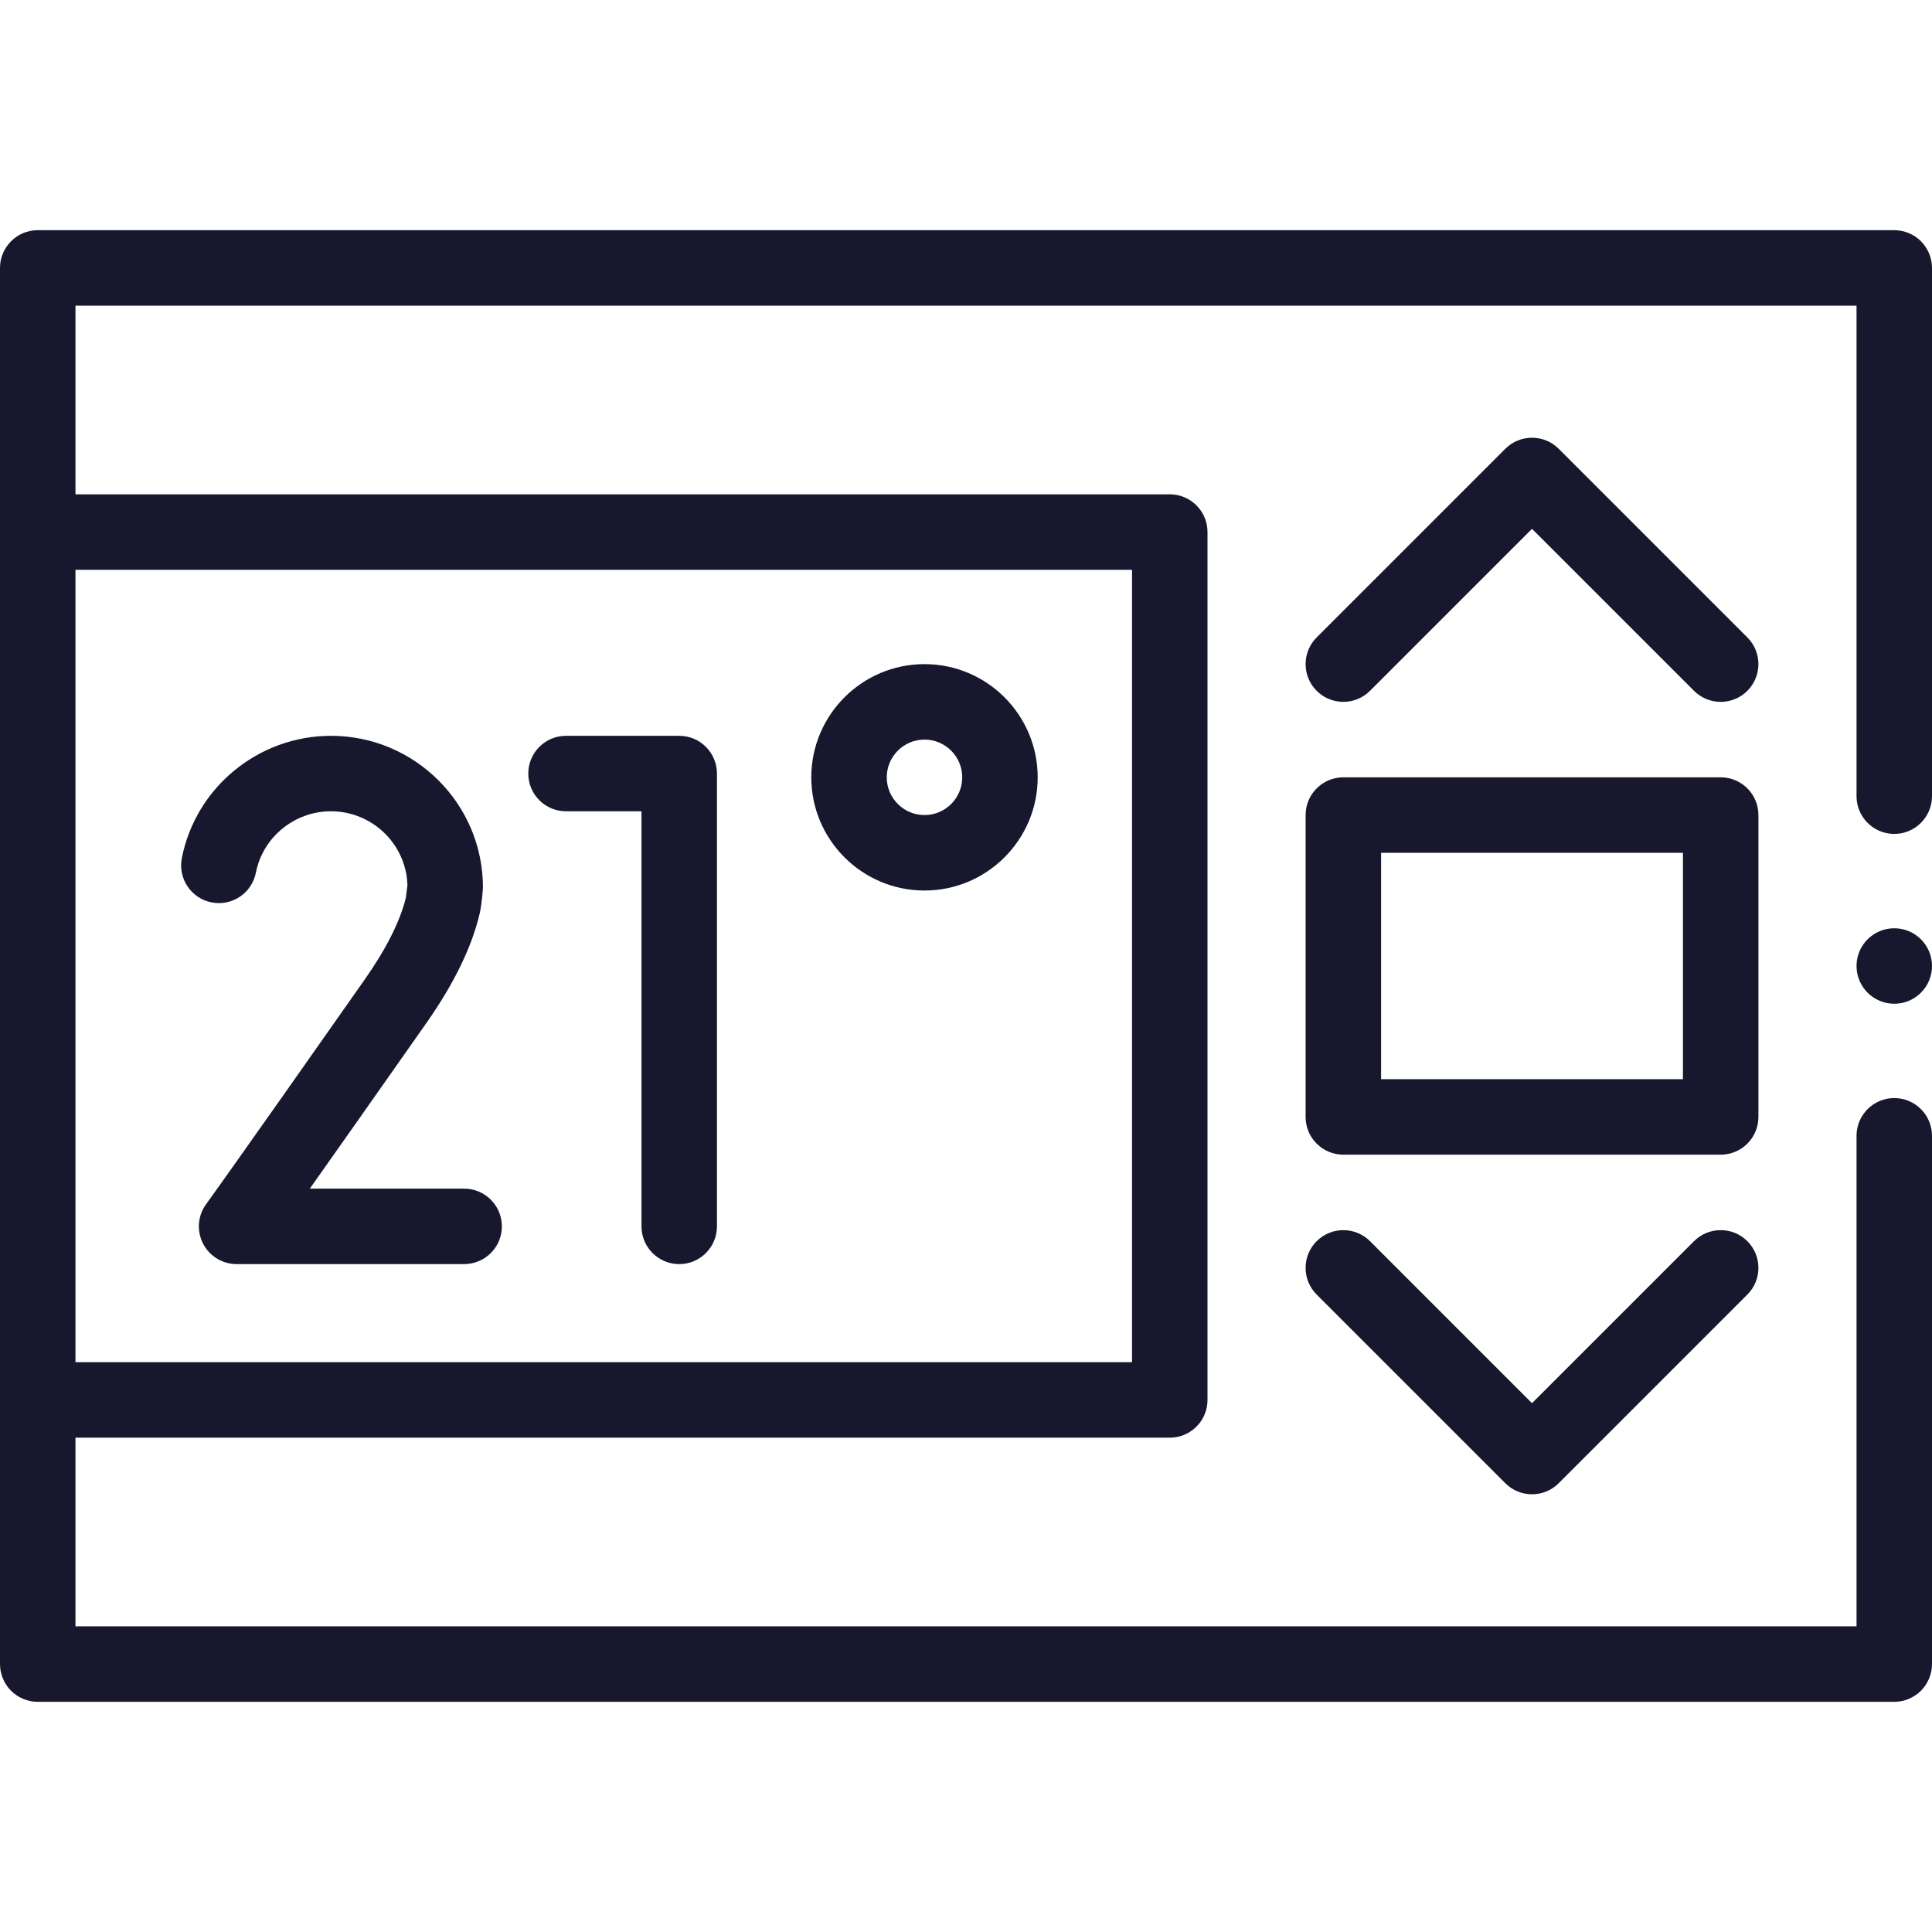
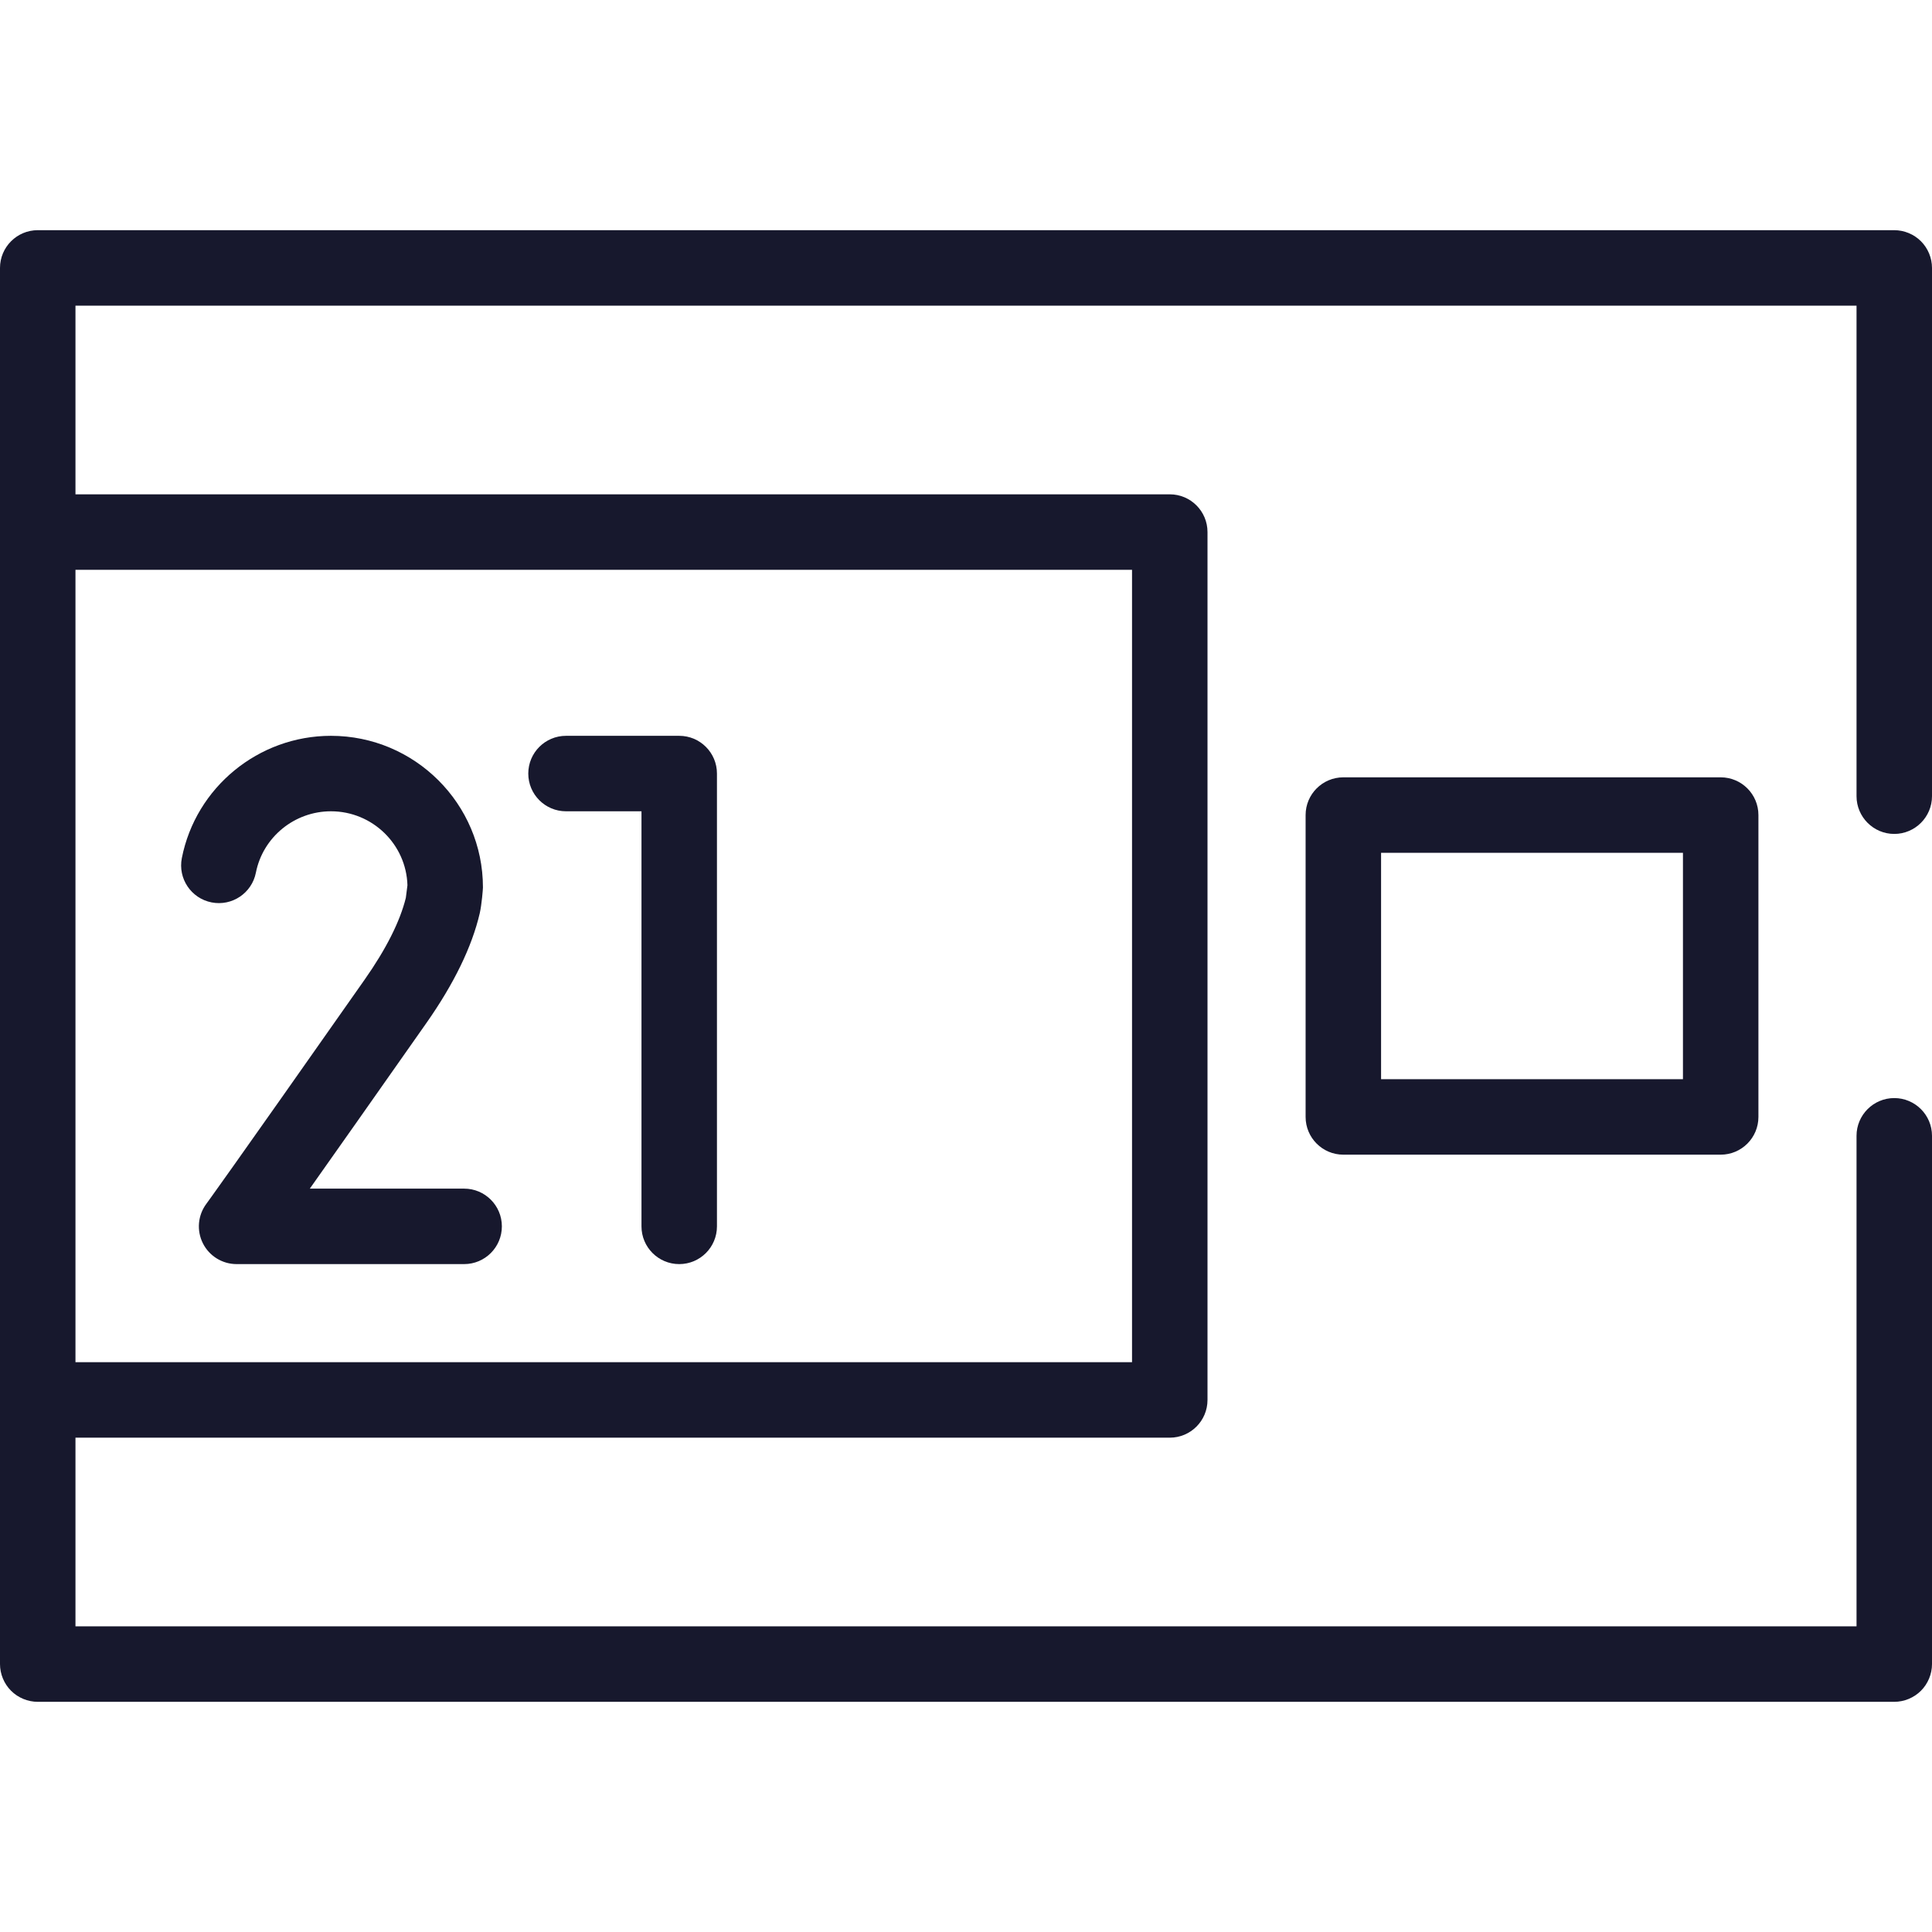
<svg xmlns="http://www.w3.org/2000/svg" width="512" height="512" x="0" y="0" viewBox="0 0 512 512" style="enable-background:new 0 0 512 512" xml:space="preserve">
  <g>
    <g>
      <path d="m509.07 63.93c-1.86-1.86-4.44-2.93-7.07-2.93h-492c-5.51 0-10 4.49-10 10v370c0 2.63 1.07 5.21 2.93 7.069 1.86 1.861 4.44 2.931 7.07 2.931h492c2.63 0 5.21-1.07 7.07-2.931 1.86-1.859 2.93-4.439 2.93-7.069v-140c0-5.521-4.49-10-10-10s-10 4.479-10 10v130h-472v-50h290c5.523 0 10-4.478 10-10v-230c0-5.522-4.477-10-10-10h-290v-50h472v130c0 5.51 4.49 10 10 10s10-4.49 10-10v-140c0-2.641-1.07-5.21-2.93-7.07zm-209.07 87.07v210h-280v-210z" fill="#17182d" data-original="#000000" style="" />
-       <circle cx="502" cy="256" r="10" fill="#17182d" data-original="#000000" style="" />
-       <path d="m245 236c16.542 0 30-13.458 30-30s-13.458-30-30-30-30 13.458-30 30 13.458 30 30 30zm0-40c5.514 0 10 4.486 10 10s-4.486 10-10 10-10-4.486-10-10 4.486-10 10-10z" fill="#17182d" data-original="#000000" style="" />
      <path d="m466 216c0-5.522-4.477-10-10-10h-100c-5.523 0-10 4.478-10 10v80c0 5.522 4.477 10 10 10h100c5.523 0 10-4.478 10-10zm-20 70h-80v-60h80z" fill="#17182d" data-original="#000000" style="" />
-       <path d="m363.071 183.071 42.929-42.928 42.929 42.929c1.953 1.952 4.512 2.929 7.071 2.929s5.119-.977 7.071-2.929c3.905-3.905 3.905-10.237 0-14.143l-50-50c-3.905-3.904-10.237-3.904-14.143 0l-50 50c-3.905 3.905-3.905 10.237 0 14.143 3.906 3.904 10.238 3.904 14.143-.001z" fill="#17182d" data-original="#000000" style="" />
-       <path d="m448.929 328.929-42.929 42.928-42.929-42.929c-3.905-3.904-10.237-3.904-14.143 0-3.905 3.905-3.905 10.237 0 14.143l50 50c1.953 1.952 4.512 2.929 7.071 2.929s5.119-.977 7.071-2.929l50-50c3.905-3.905 3.905-10.237 0-14.143-3.904-3.904-10.236-3.904-14.141.001z" fill="#17182d" data-original="#000000" style="" />
      <path d="m150 215h20v110c0 5.522 4.477 10 10 10s10-4.478 10-10v-120c0-5.522-4.477-10-10-10h-30c-5.523 0-10 4.478-10 10s4.477 10 10 10z" fill="#17182d" data-original="#000000" style="" />
      <path d="m56.067 239.146c5.42 1.067 10.677-2.46 11.745-7.879 1.856-9.426 10.224-16.267 19.896-16.267 10.987 0 19.961 8.744 20.268 19.609l-.427 3.334c-1.551 6.272-5.221 13.559-10.914 21.668-36.817 52.445-41.771 59.171-41.955 59.421-2.256 3.033-2.609 7.08-.912 10.458 1.698 3.378 5.155 5.51 8.936 5.51h60.296c5.523 0 10-4.478 10-10s-4.477-10-10-10h-40.896c6.301-8.91 16.009-22.685 30.901-43.896 7.313-10.418 12.069-20.205 14.135-29.091.527-2.325.845-6.403.845-6.828 0-22.158-18.068-40.185-40.276-40.185-19.201 0-35.821 13.627-39.52 32.401-1.068 5.419 2.459 10.677 7.878 11.745z" fill="#17182d" data-original="#000000" style="" />
    </g>
  </g>
</svg>